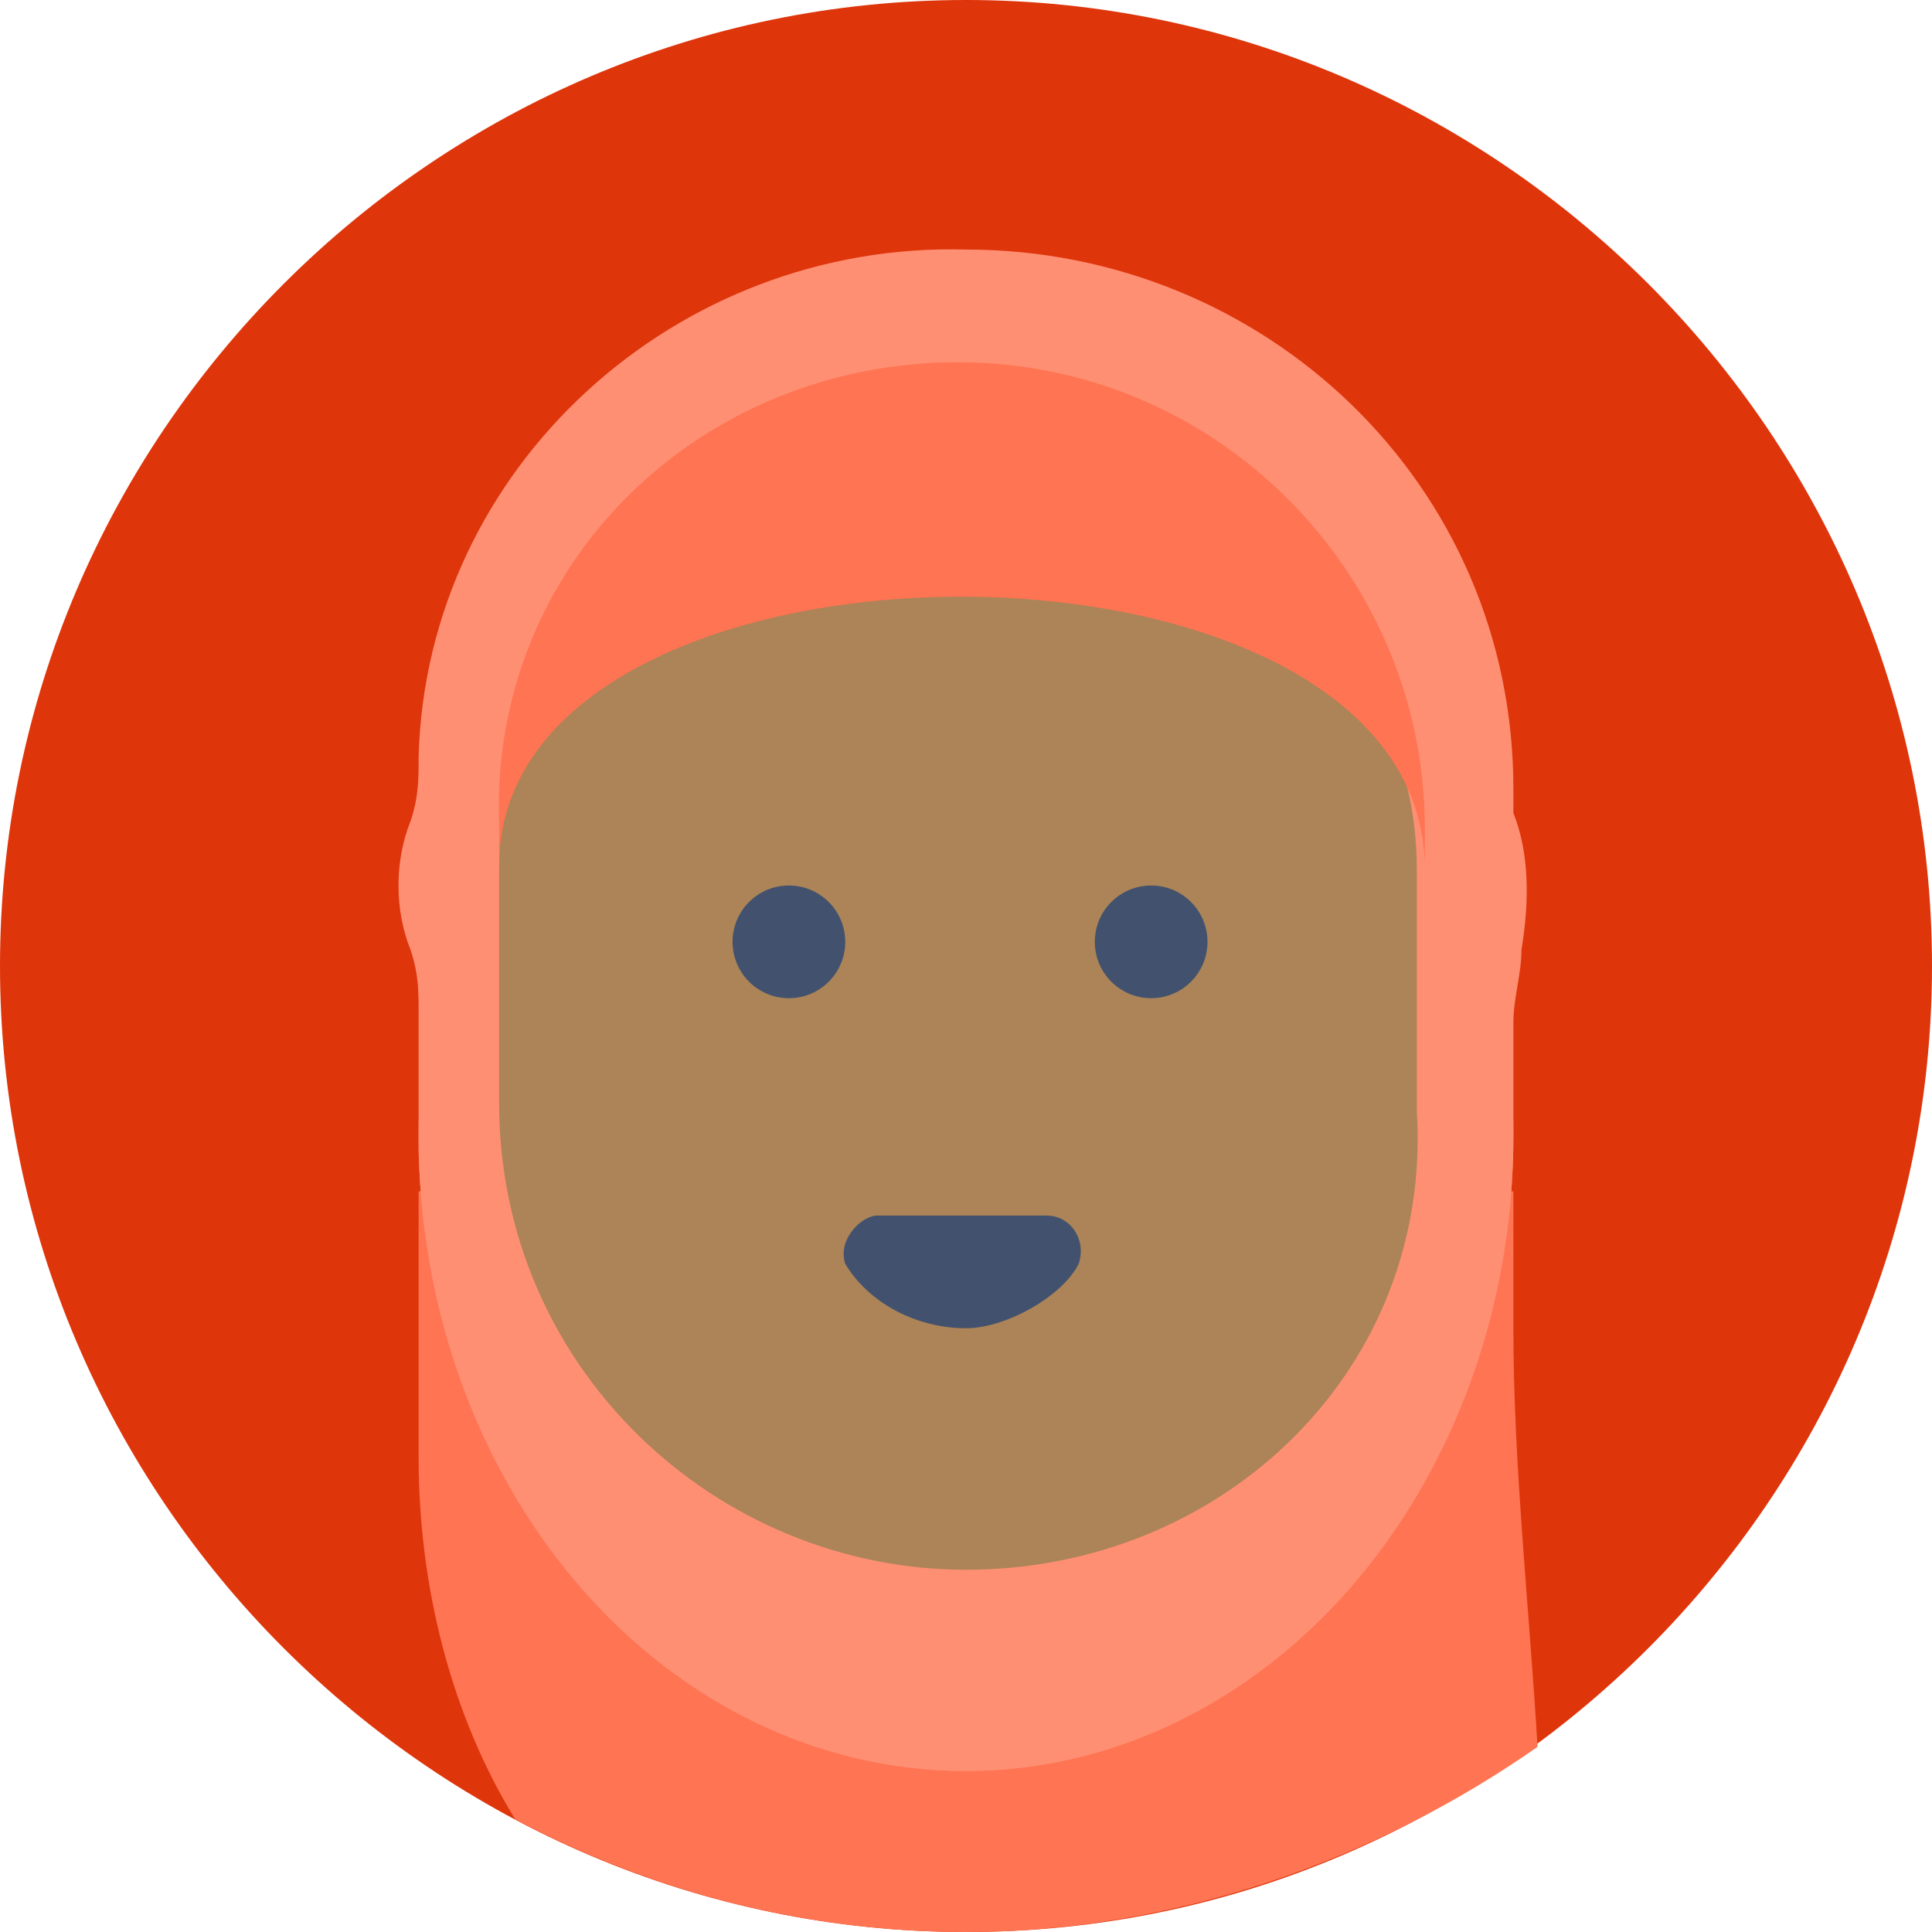
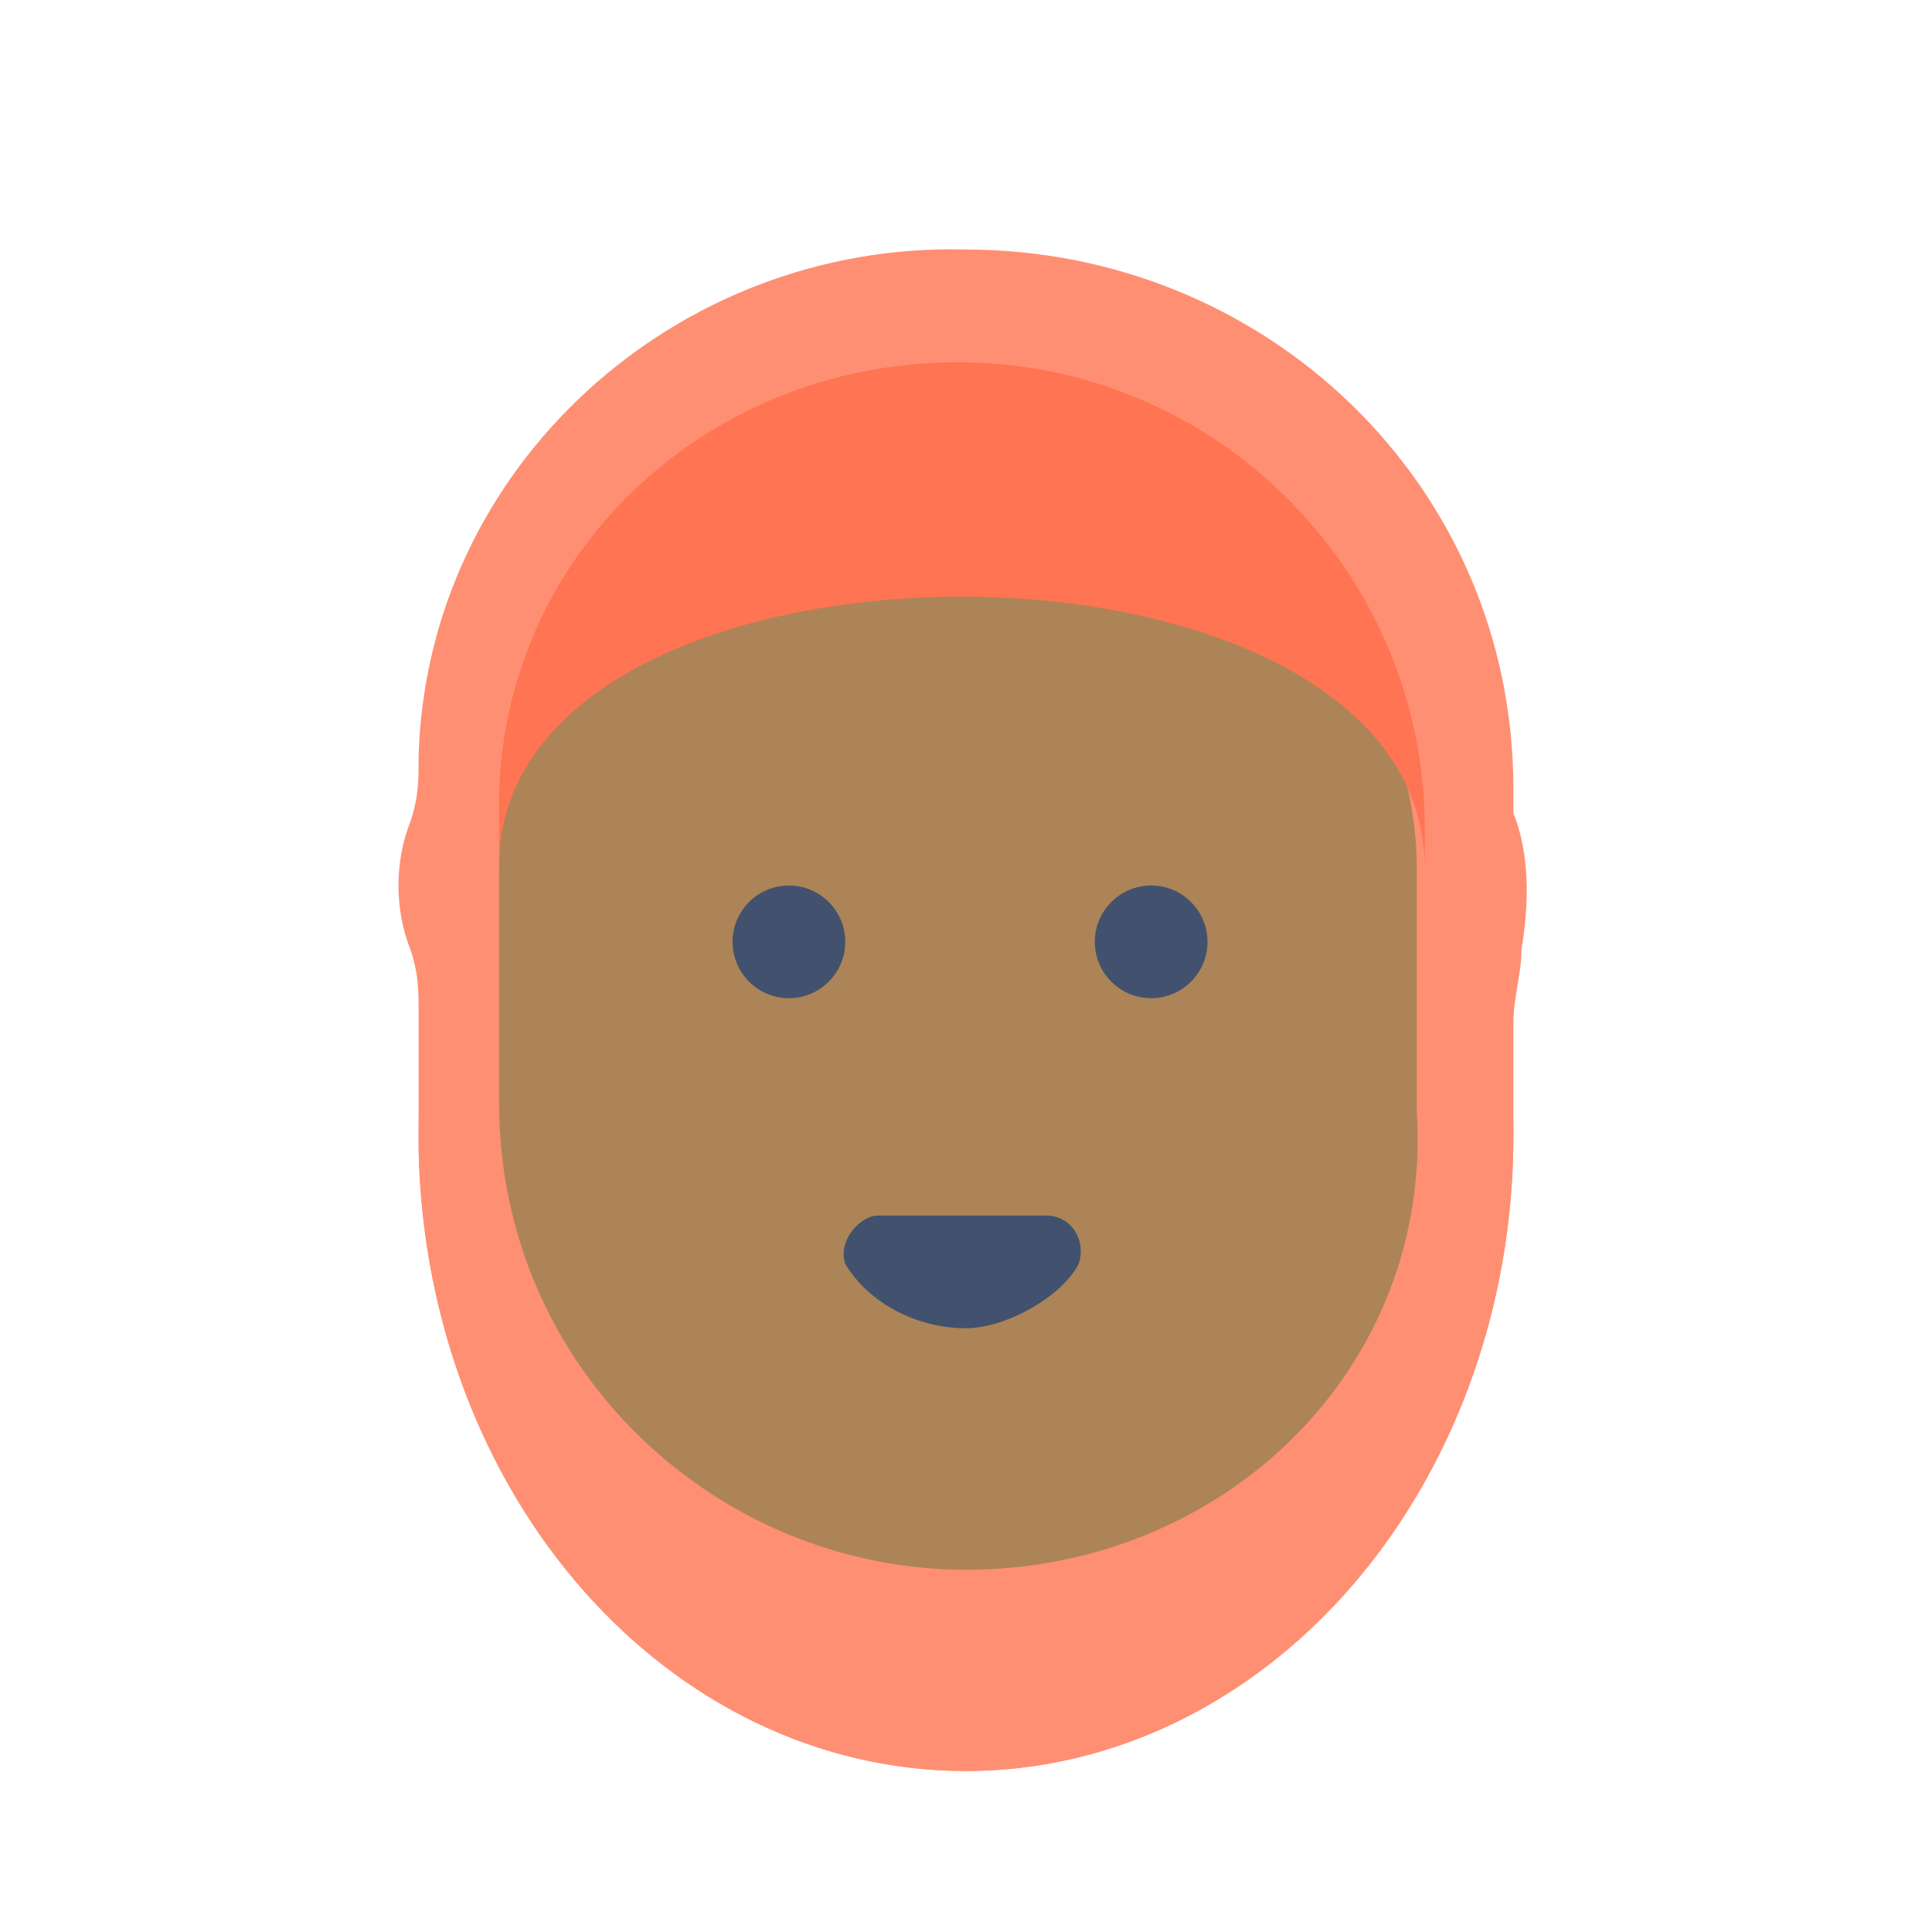
<svg xmlns="http://www.w3.org/2000/svg" id="bull" viewBox="0 0 120 120">
  <style>
    .st1{fill:#ff7452}.st2{fill:#ff8f73}.st4{fill:#42526e}
  </style>
-   <path d="M60 120C27 120 0 93 0 60S27 0 60 0s60 27 60 60-27 60-60 60z" fill="#de350b" />
-   <path class="st1" d="M26 74v16.5c0 8 2 16 6 22.5 8.5 4.5 18 7 28 7 13 0 25.5-4.5 35.5-11.5C95 100 94 91 94 82.5V74H26z" />
  <ellipse class="st2" cx="60" cy="70.5" rx="34" ry="39.5" />
  <path class="st2" d="M94 70.5v-7c0-1.5.5-3 .5-4.5.5-3 .5-6-.5-8.5V49c0-19-15.5-33.5-34-33.5C42 15 26.5 29 26 47c0 1.5 0 2.5-.5 4-1 2.5-1 5.5 0 8 .5 1.5.5 2.5.5 4v8.5C26.5 93 41.5 110 60 110s34-17.5 34-39.5z" />
  <path d="M60 97.5c-15.5 0-29-12.5-29-29V54c0-30.5 57-30 57 0v15c1 16-12 28.5-28 28.5z" fill="#ac8457" />
  <path class="st1" d="M88.5 54v-2.5c0-16-13-29-29-29S30.5 35 31 51v2.5c.5-22 57.5-22 57.5.5z" />
  <circle class="st4" cx="49" cy="58.5" r="3.5" />
  <circle class="st4" cx="71.5" cy="58.5" r="3.5" />
  <path class="st4" d="M60 82.5c2.5 0 6-2 7-4 .5-1.5-.5-3-2-3H54.5c-1 0-2.5 1.5-2 3 1.5 2.5 4.5 4 7.5 4z" />
</svg>